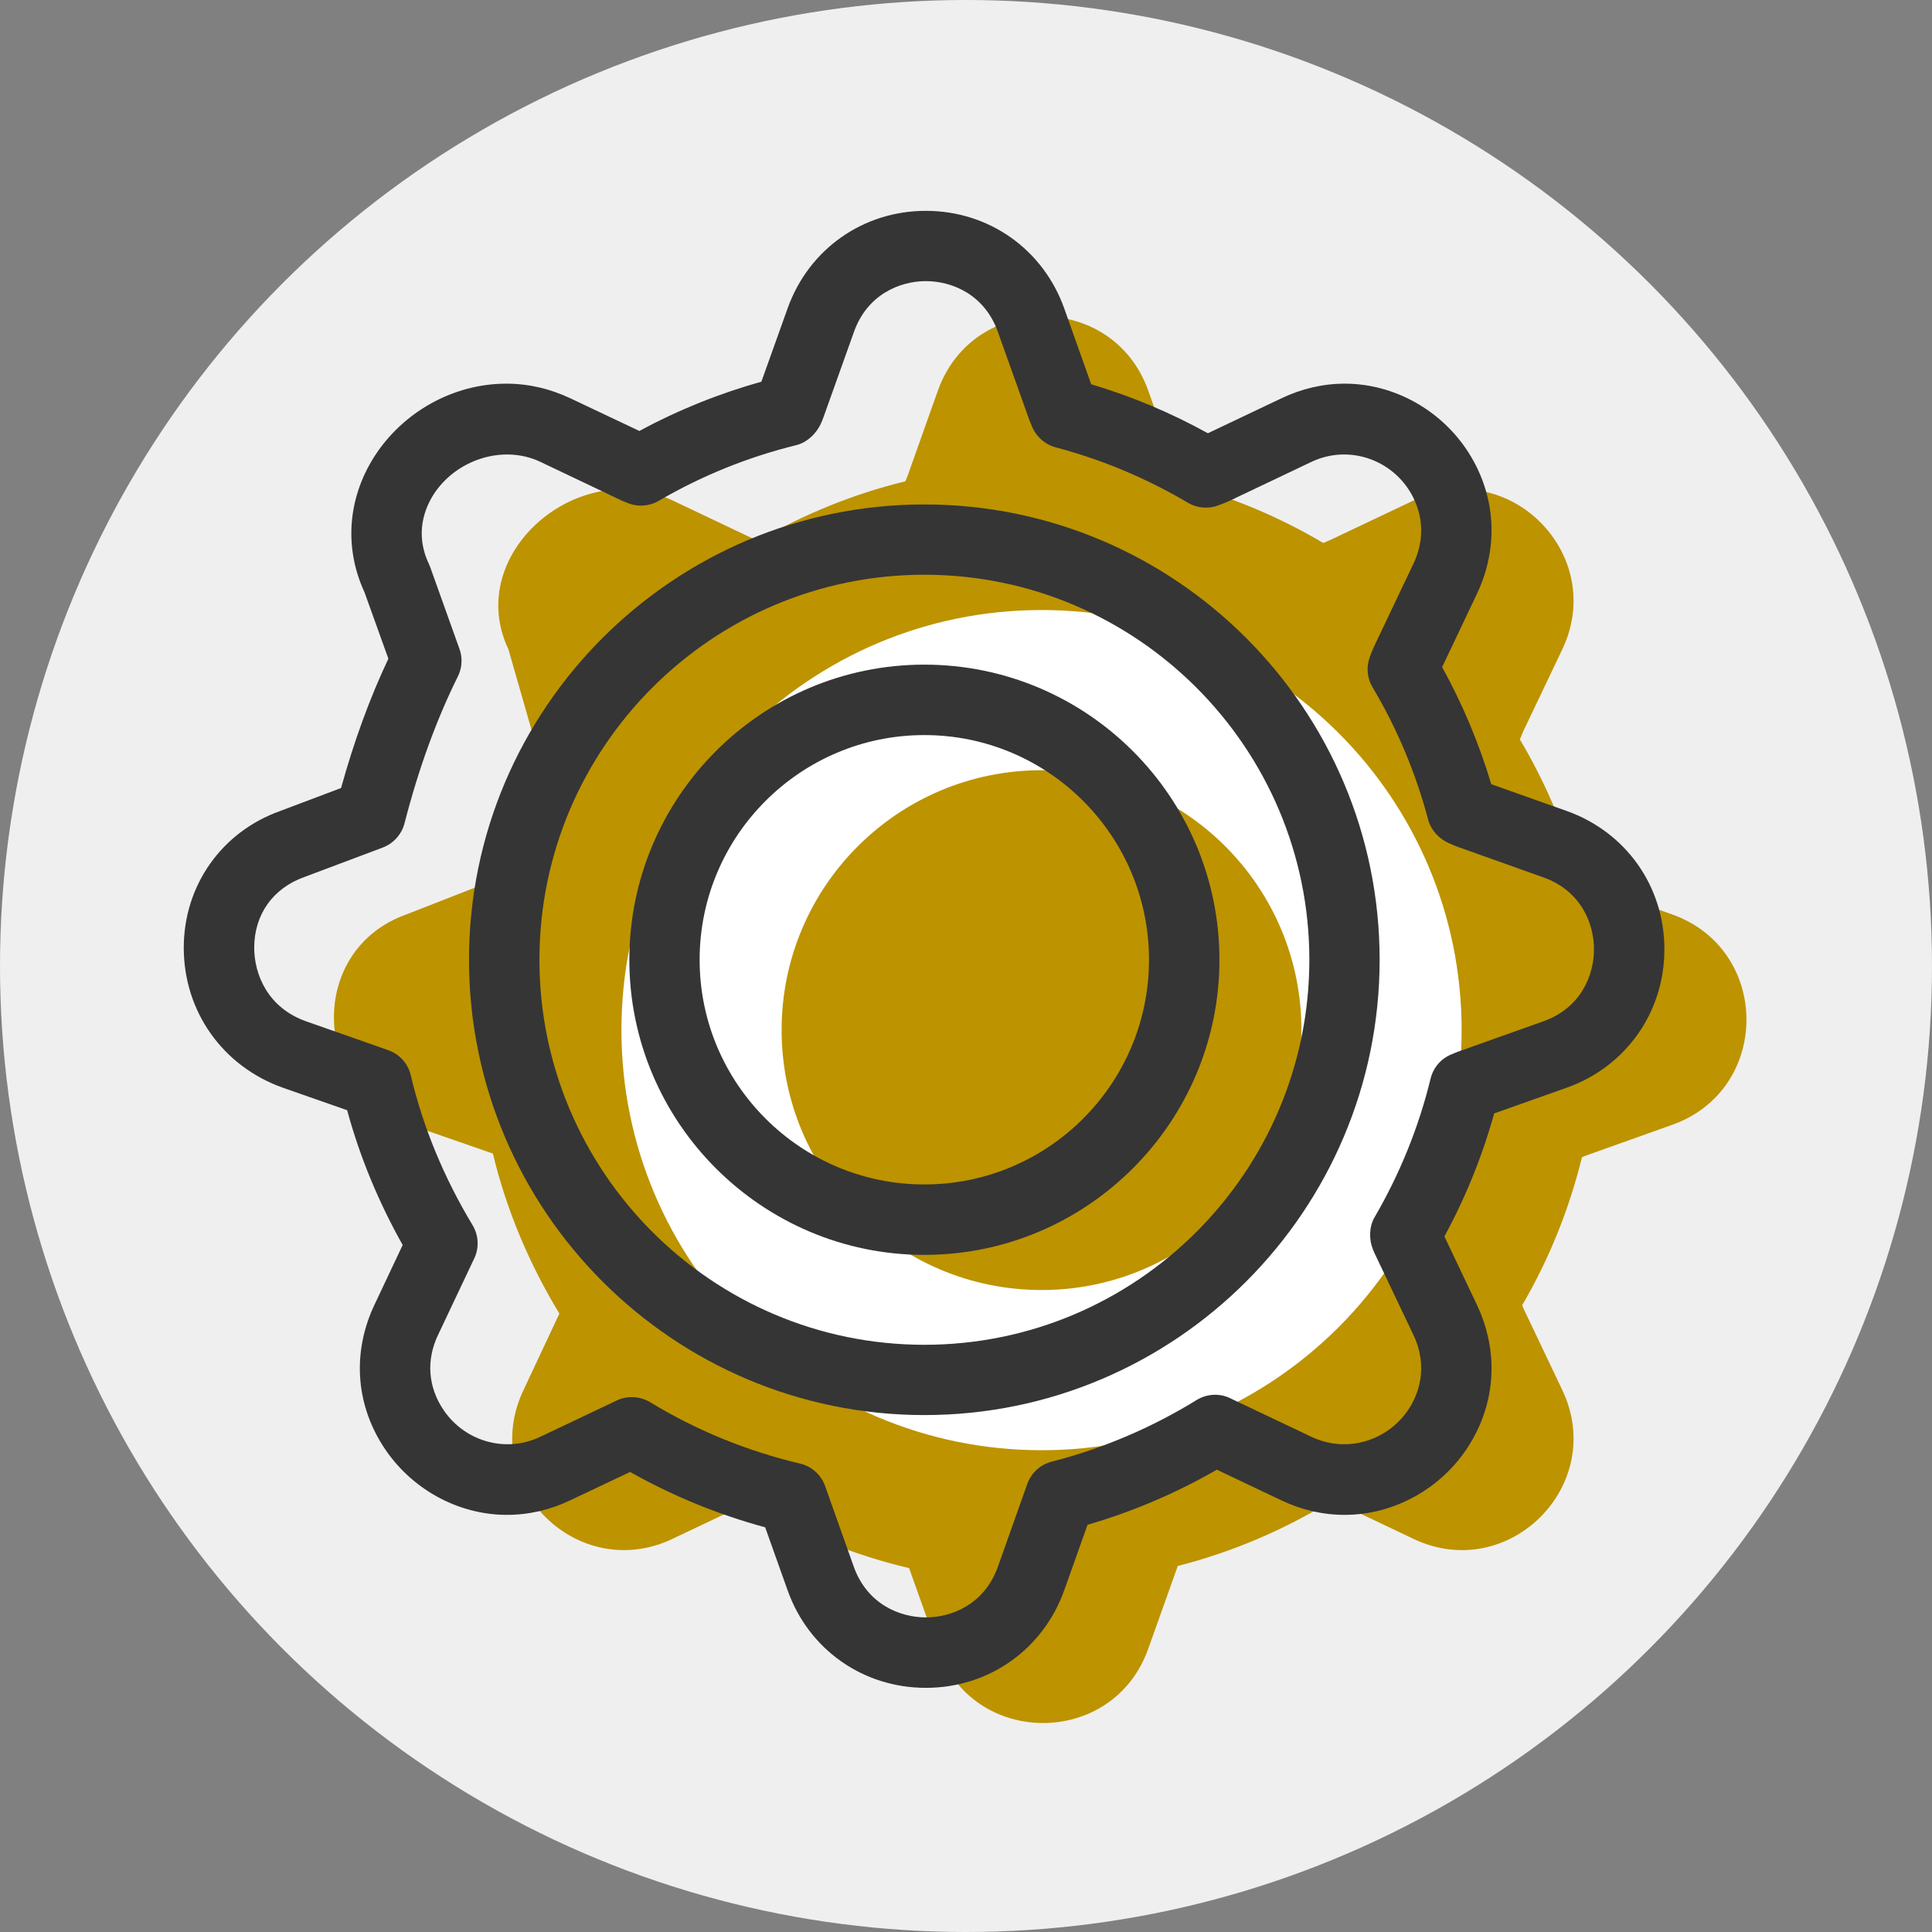
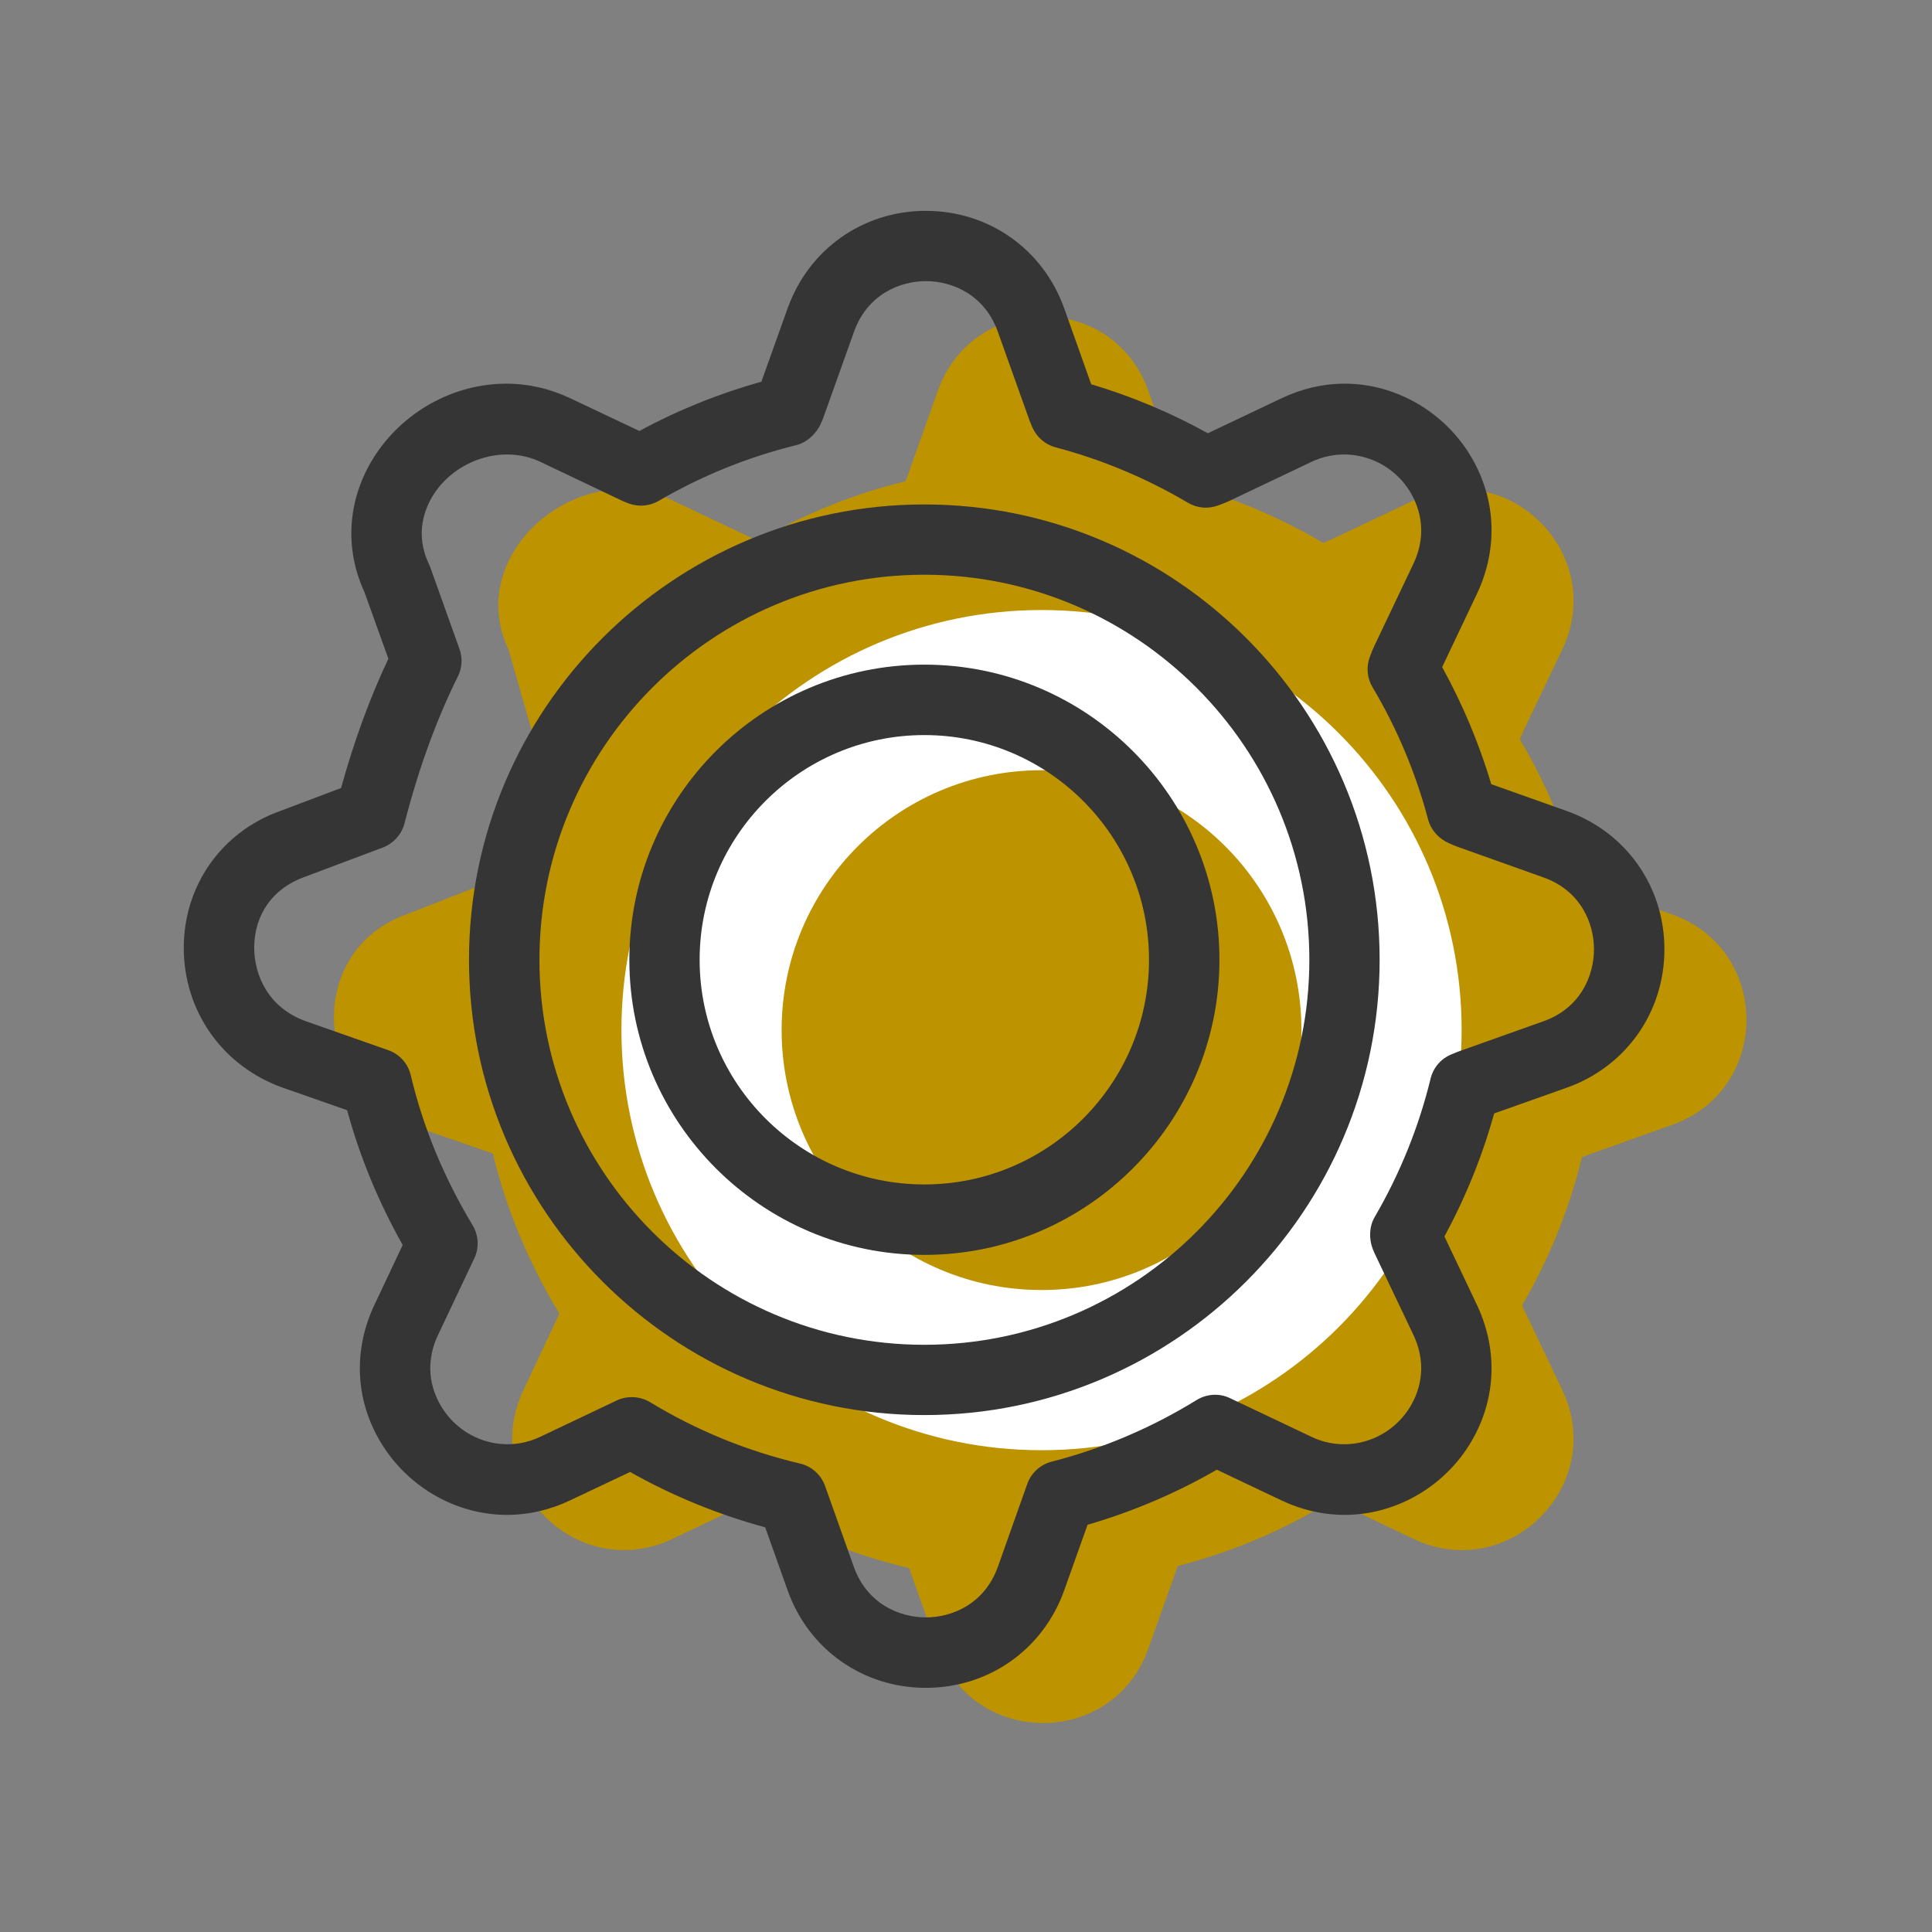
<svg xmlns="http://www.w3.org/2000/svg" xml:space="preserve" width="127mm" height="127mm" version="1.1" style="shape-rendering:geometricPrecision; text-rendering:geometricPrecision; image-rendering:optimizeQuality; fill-rule:evenodd; clip-rule:evenodd" viewBox="0 0 12700 12700">
  <rect x="0" y="0" width="12700" height="12700" fill="#808080" stroke="none" />
  <defs>
    <style type="text/css">
   
    .fil0 {fill:#EFEFEF}
    .fil3 {fill:#353535;fill-rule:nonzero}
    .fil1 {fill:#BD9300;fill-rule:nonzero}
    .fil2 {fill:white;fill-rule:nonzero}
   
  </style>
  </defs>
  <g id="Warstwa_x0020_1">
-     <circle class="fil0" cx="6350" cy="6350" r="6350" />
    <path class="fil1" d="M10992 6011l-561 -199c-17,-6 -33,-14 -49,-21 -88,-331 -220,-643 -391,-930 8,-19 15,-38 23,-56l256 -537c296,-624 -354,-1275 -978,-978l-538 255c-18,9 -37,16 -56,24 -287,-170 -599,-302 -929,-389 -7,-17 -15,-34 -21,-52l-200 -560c-231,-651 -1151,-651 -1383,0l-199 560c-4,12 -10,24 -15,36 -344,84 -669,217 -968,391 -8,-3 -16,-6 -24,-10l-537 -255c-624,-297 -1376,354 -1080,978l154 537 0 1c-154,309 -236,649 -329,1011l-496 194c-651,232 -626,1152 25,1383l544 189c90,376 242,730 437,1052l-236 503c-297,624 355,1274 979,978l503 -239c322,196 677,342 1053,431l189 530c231,651 1152,651 1383,0l194 -544c363,-93 705,-240 1016,-432l534 254c624,296 1274,-354 978,-978l-256 -538c-3,-6 -5,-13 -8,-20 175,-300 308,-627 393,-973 11,-4 21,-9 32,-13l561 -200c651,-231 651,-1151 0,-1383z" />
    <path class="fil2" d="M9608 6771c0,1526 -1236,2762 -2761,2762 -1526,0 -2762,-1236 -2762,-2762 0,-1525 1236,-2761 2762,-2761 1525,0 2761,1236 2761,2761z" />
    <path class="fil1" d="M8555 6771c0,944 -765,1709 -1708,1709 -944,0 -1709,-765 -1709,-1709 0,-943 765,-1708 1709,-1708 943,0 1708,765 1708,1708z" />
    <path class="fil3" d="M4153 9184c42,0 83,11 120,33 304,185 636,321 987,404 76,18 138,74 164,148l188 529c88,247 303,334 474,334 172,0 386,-87 474,-334l193 -544c26,-72 86,-127 161,-146 335,-86 655,-222 952,-405 67,-41 150,-46 220,-12l535 254c235,112 509,24 644,-190 54,-86 129,-262 26,-480l-256 -538c-2,-5 -9,-21 -11,-26 -26,-66 -24,-149 12,-210 166,-285 290,-591 368,-911 18,-73 69,-132 139,-160 17,-7 28,-12 39,-16l562 -200c247,-87 334,-302 334,-474 0,-171 -87,-386 -334,-473l-561 -200c-20,-7 -40,-16 -60,-25 -64,-28 -117,-86 -135,-154 -81,-305 -204,-599 -366,-871 -36,-61 -42,-134 -17,-200 9,-25 19,-49 30,-73l256 -538c103,-218 28,-394 -26,-480 -135,-214 -409,-301 -644,-190l-538 256c-24,11 -49,21 -74,30 -66,25 -139,19 -200,-17 -272,-161 -565,-284 -869,-364 -68,-18 -124,-66 -153,-130 -11,-26 -20,-46 -27,-68l-200 -560c-87,-247 -302,-335 -474,-335 -171,0 -386,88 -473,335l-200 560c-4,13 -10,26 -16,39 -28,66 -92,127 -162,144 -317,78 -622,201 -906,367 -63,36 -140,41 -207,12 -13,-5 -22,-9 -32,-13l-538 -256c-247,-117 -558,-13 -704,218 -52,83 -125,251 -29,452 3,7 6,14 9,22l192 537c9,25 14,51 14,78 0,35 -8,71 -24,103 -141,284 -259,608 -351,966 -19,73 -72,132 -142,159l-516 194c-208,74 -330,248 -330,465 0,175 89,395 342,484l538 189c75,26 131,88 149,165 81,342 218,673 406,985 40,66 45,148 12,218l-238 503c-104,219 -28,395 26,480 135,215 409,303 645,191l503 -239c31,-15 65,-22 99,-22zm1933 1911c-413,0 -771,-252 -909,-642l-147 -413c-312,-85 -609,-207 -888,-364l-393 186c-134,64 -274,96 -417,96 -326,0 -639,-175 -817,-457 -179,-282 -198,-619 -53,-925l185 -392c-159,-283 -282,-580 -365,-886l-423 -148c-396,-141 -651,-502 -651,-920 0,-409 249,-762 634,-899l400 -151c85,-307 189,-592 311,-850l-157 -437c-134,-290 -111,-612 61,-886 189,-299 523,-485 871,-485 146,0 288,33 423,97l452 214c255,-138 524,-246 802,-324l172 -481c139,-390 496,-642 909,-642 414,0 771,252 910,642l177 498c266,79 523,187 767,322l482 -229c134,-64 275,-97 418,-97 325,0 638,175 816,457 178,283 197,620 52,926l-228 480c135,245 243,503 323,770l496 176c390,139 642,496 642,909 0,414 -252,771 -642,910l-477 169c-78,281 -188,552 -327,809l213 448c145,306 126,643 -52,926 -178,282 -491,456 -816,456l0 0c-143,0 -284,-32 -418,-96l-423 -201c-269,155 -554,276 -850,362l-153 430c-139,390 -496,642 -910,642z" />
    <path class="fil3" d="M6076 4832c-814,0 -1477,662 -1477,1477 0,815 663,1477 1477,1477 815,0 1477,-662 1477,-1477 0,-815 -662,-1477 -1477,-1477zm0 3417c-1069,0 -1939,-871 -1939,-1940 0,-1070 870,-1940 1939,-1940 1070,0 1940,870 1940,1940 0,1069 -870,1940 -1940,1940z" />
    <path class="fil3" d="M6076 3778c-1395,0 -2530,1136 -2530,2531 0,1395 1135,2531 2530,2531 1396,0 2531,-1136 2531,-2531 0,-1395 -1135,-2531 -2531,-2531zm0 5524c-1650,0 -2993,-1343 -2993,-2993 0,-1650 1343,-2993 2993,-2993 1651,0 2993,1343 2993,2993 0,1650 -1342,2993 -2993,2993z" />
  </g>
</svg>